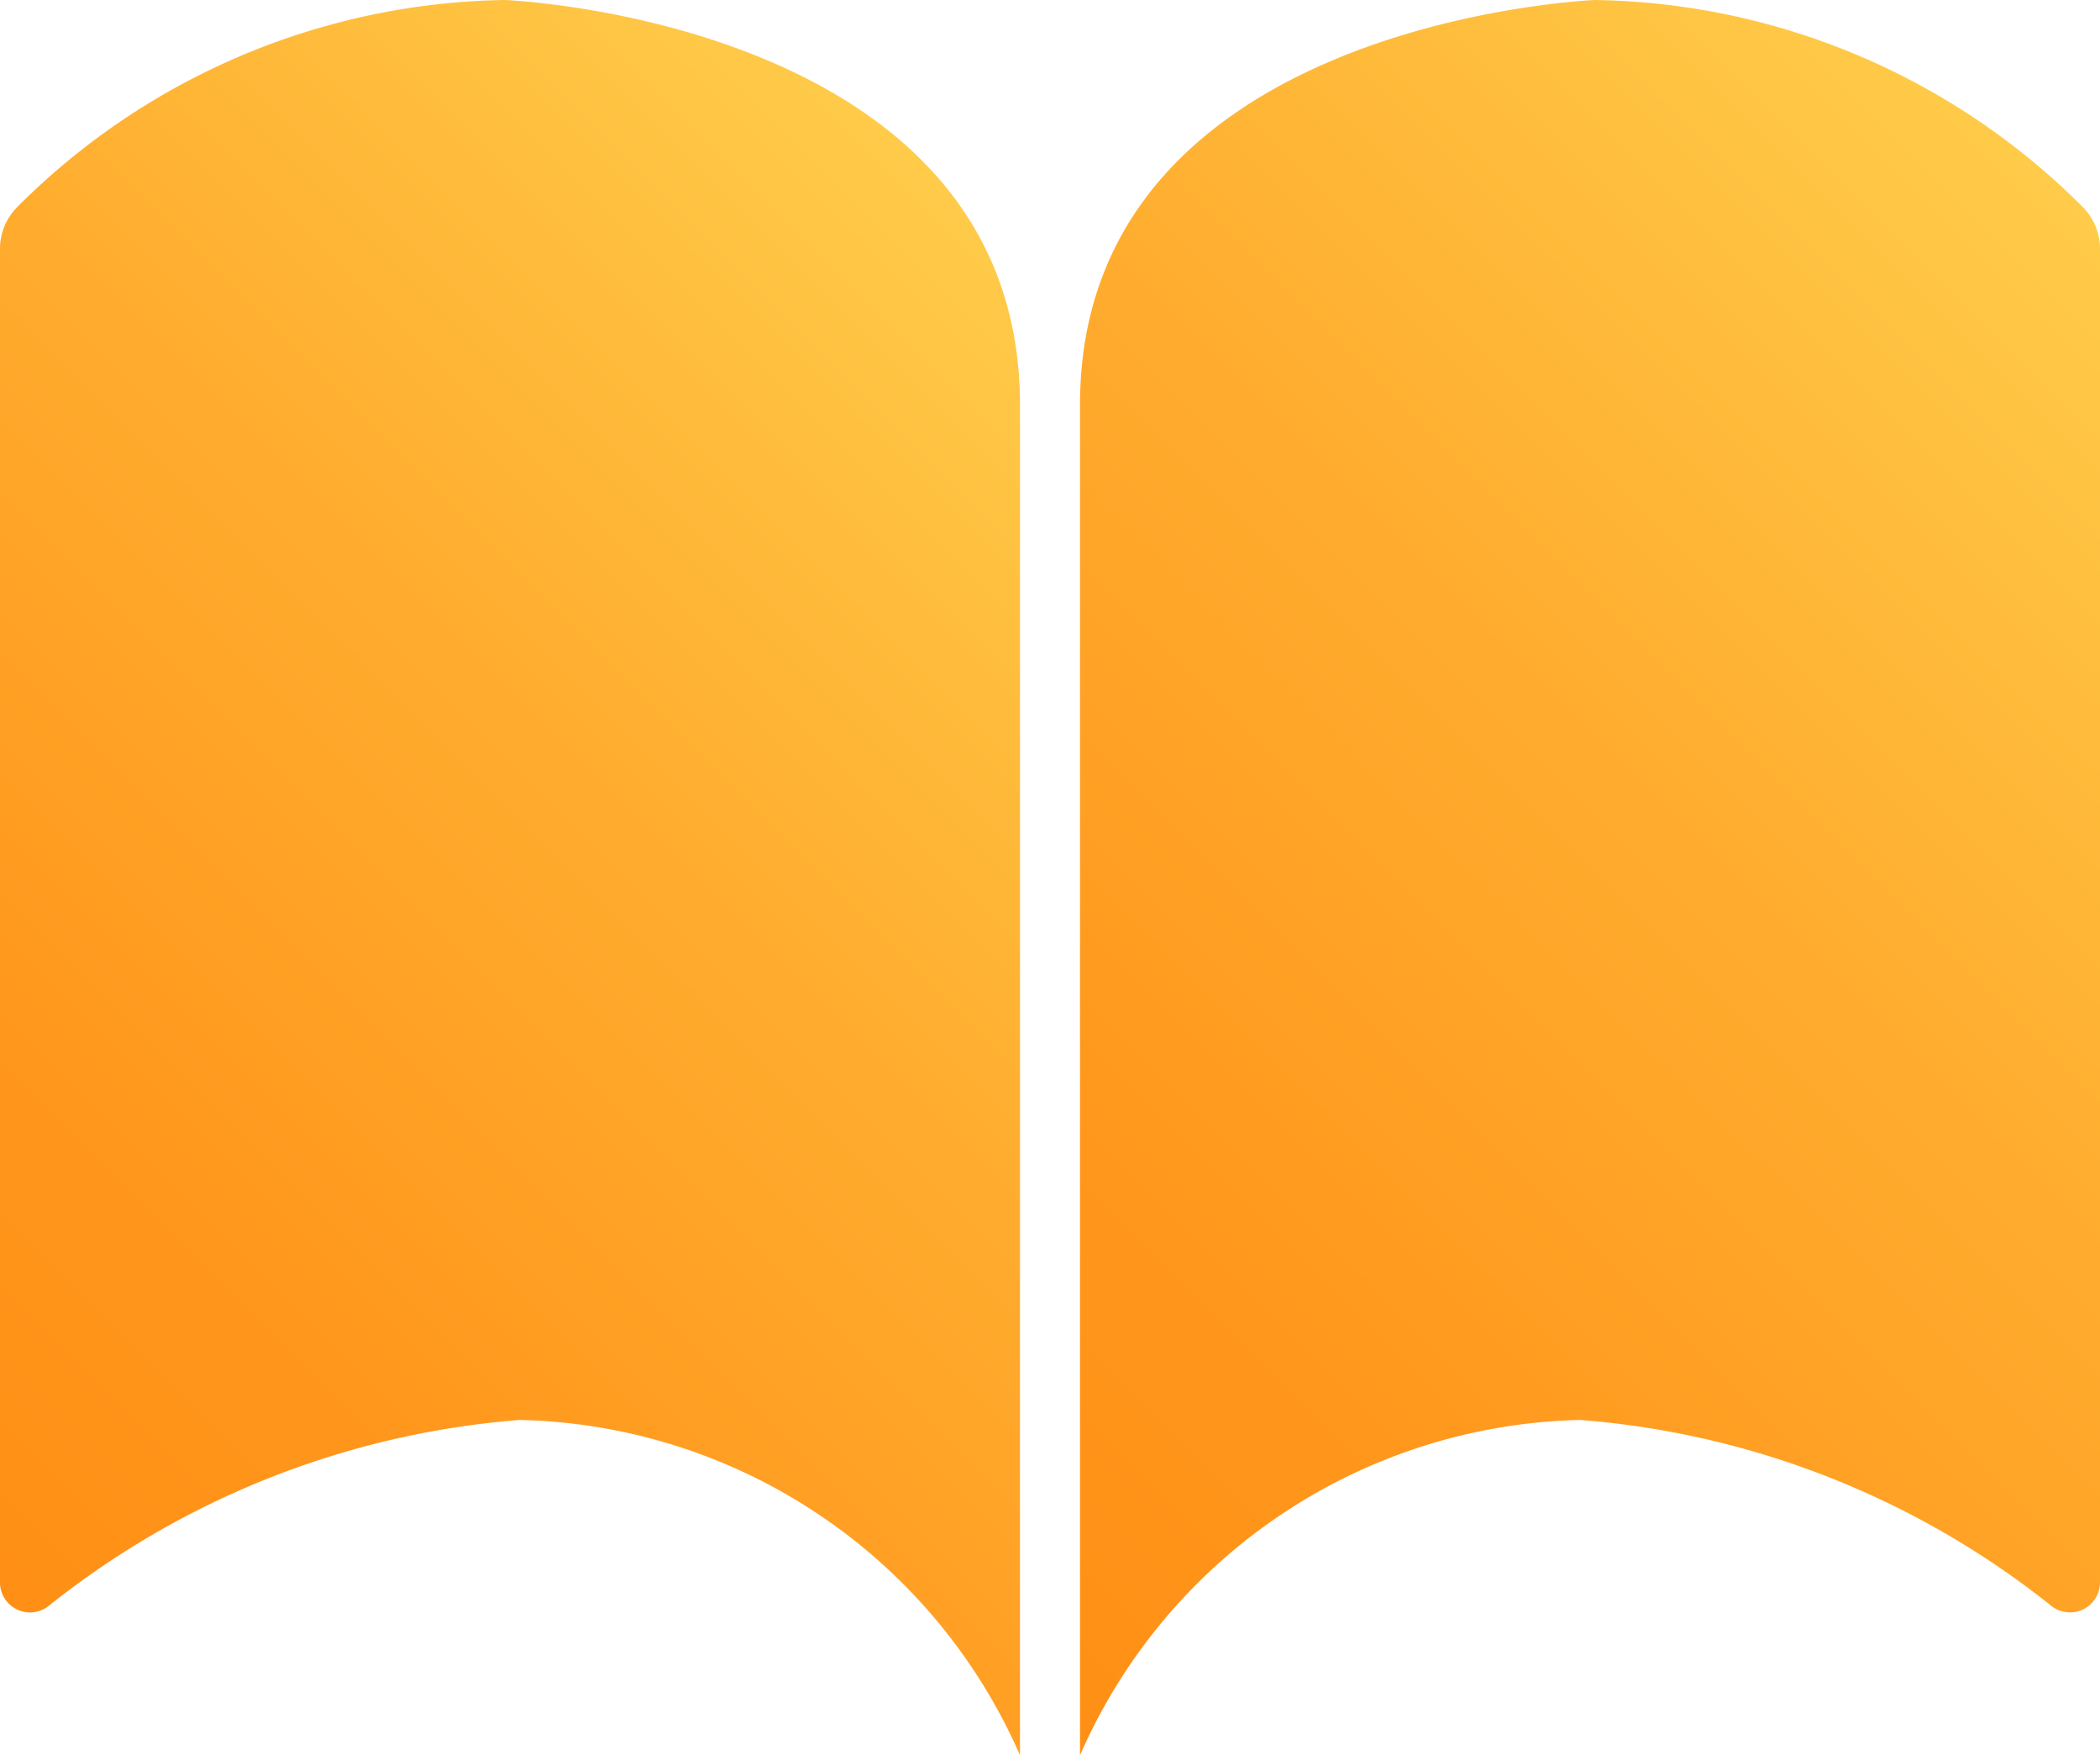
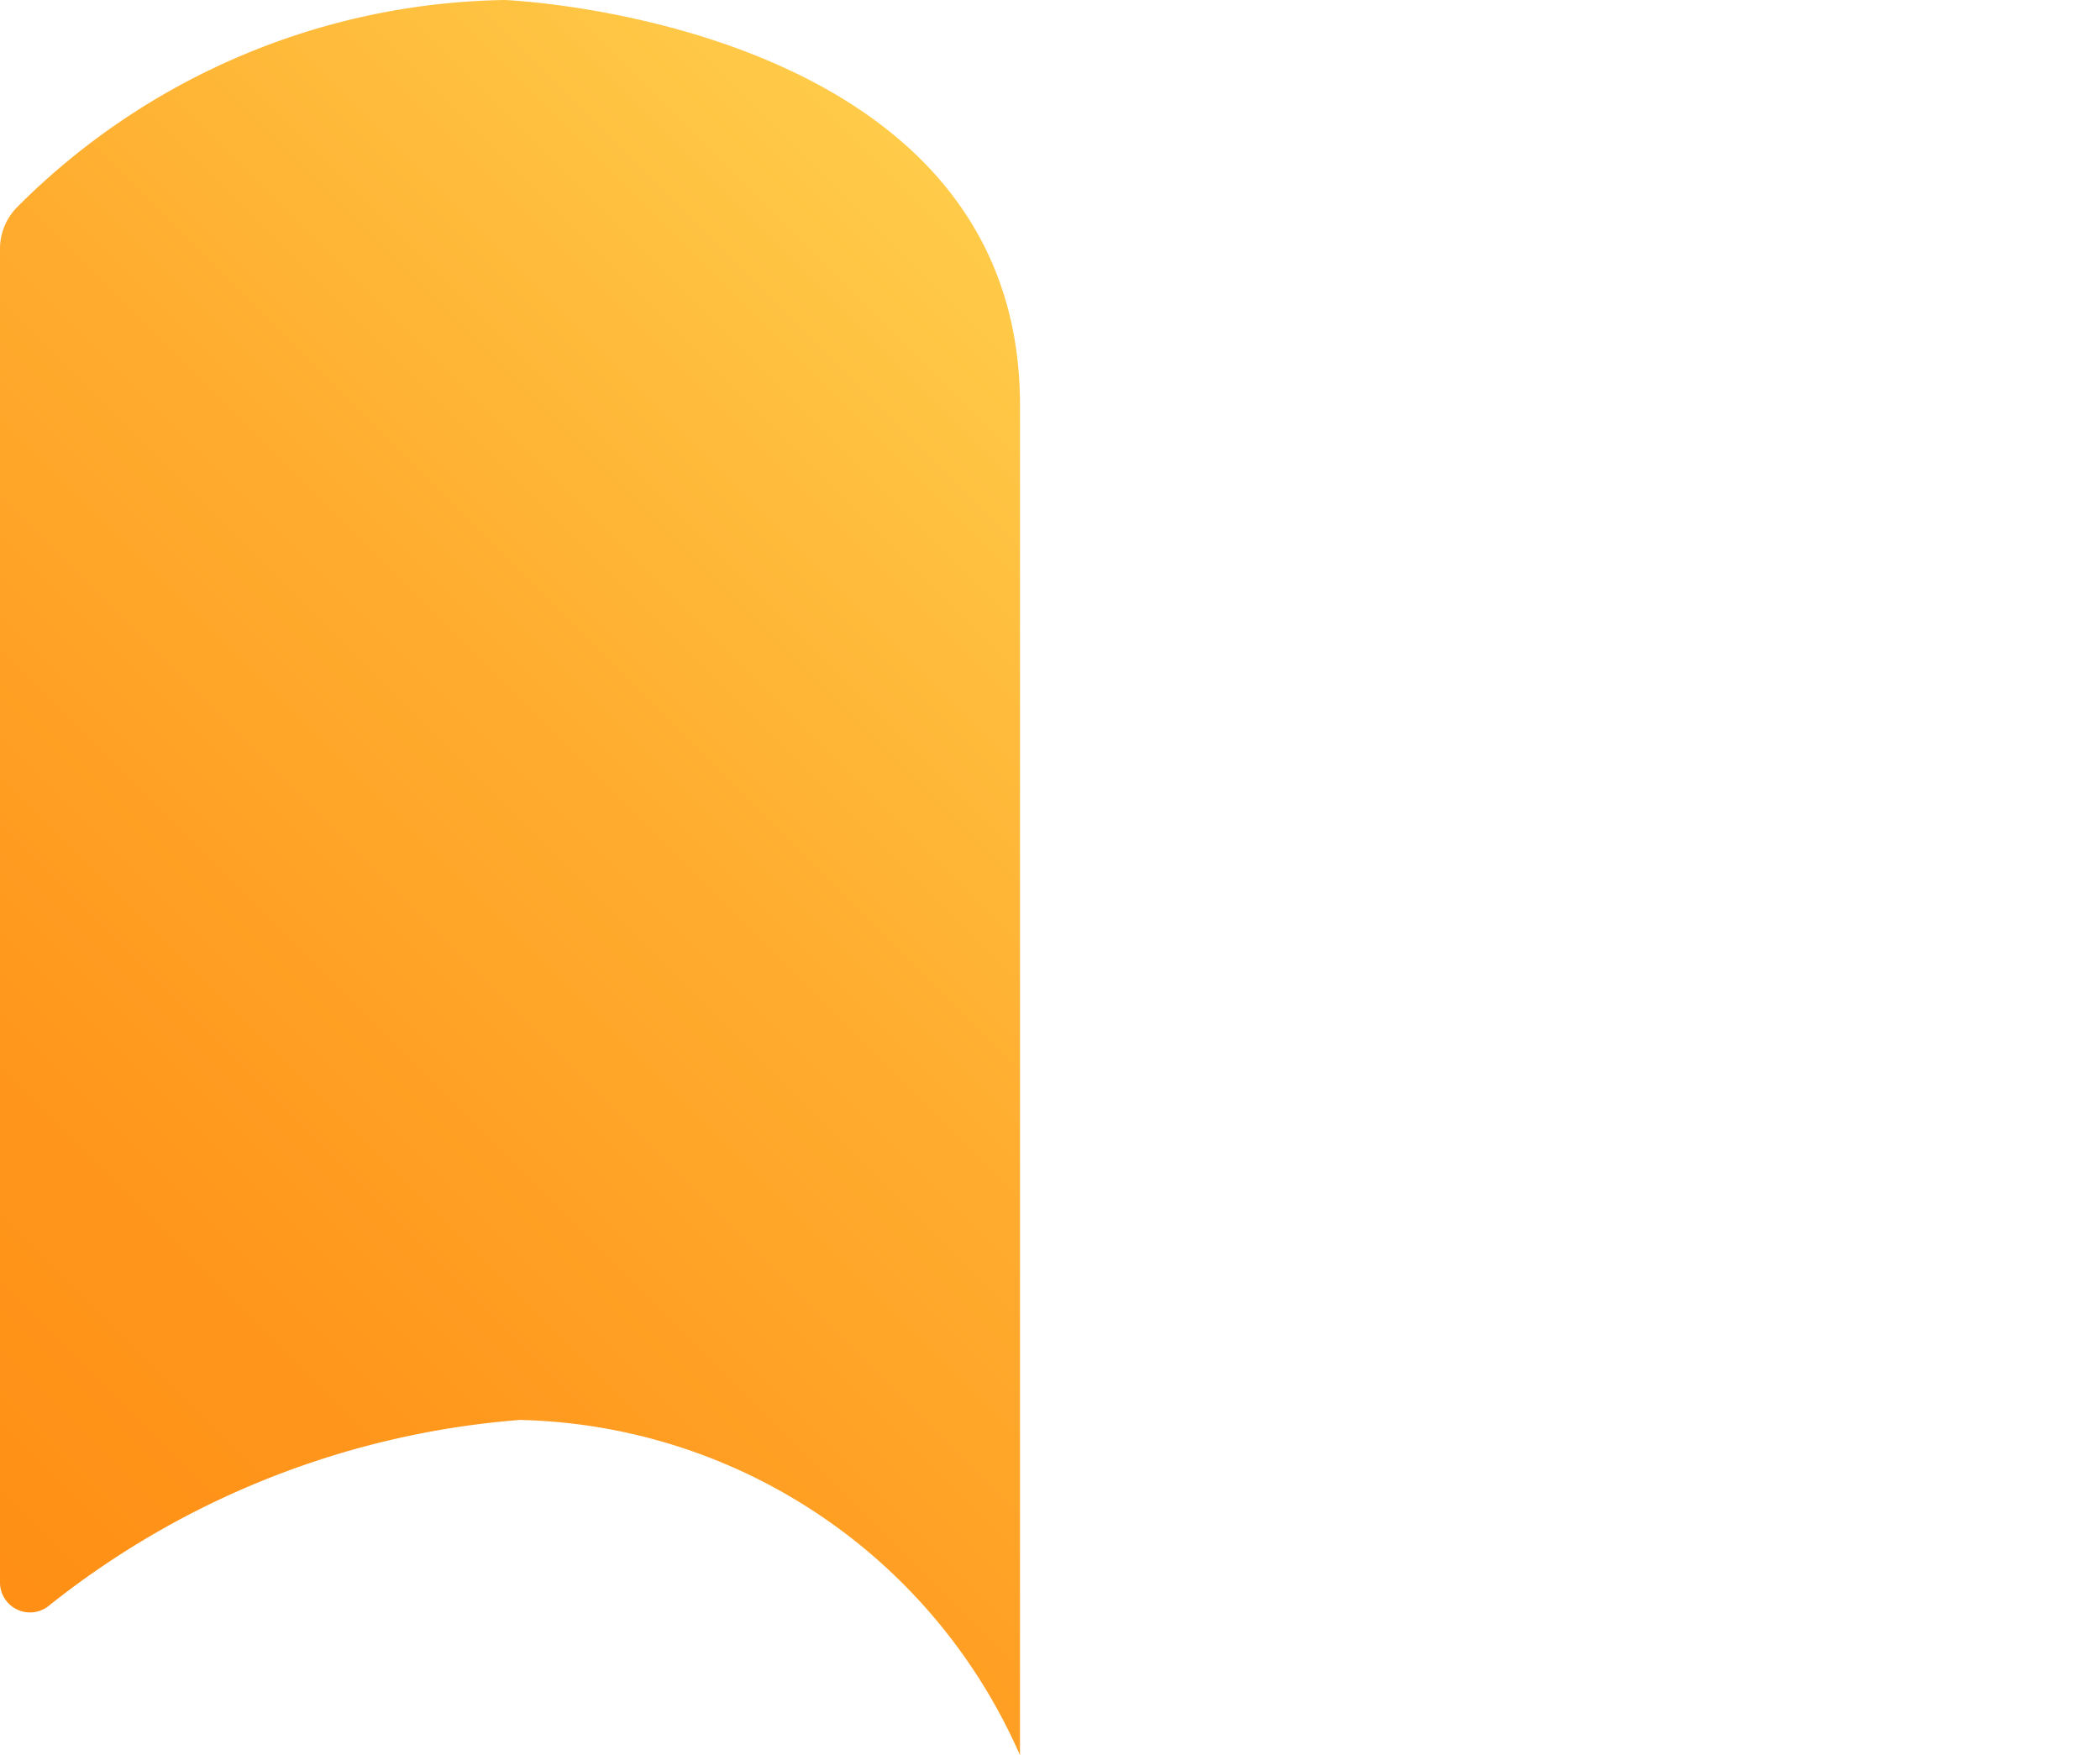
<svg xmlns="http://www.w3.org/2000/svg" xmlns:xlink="http://www.w3.org/1999/xlink" viewBox="0 0 28 23.4">
  <defs>
    <style>.cls-1{fill:url(#linear-gradient);}.cls-2{fill:url(#linear-gradient-2);}</style>
    <linearGradient id="linear-gradient" x1="-0.64" y1="20.63" x2="15.07" y2="4.92" gradientUnits="userSpaceOnUse">
      <stop offset="0" stop-color="#ff8f15" />
      <stop offset="0.24" stop-color="#ff971c" />
      <stop offset="0.61" stop-color="#ffad2f" />
      <stop offset="1" stop-color="#ffcb49" />
    </linearGradient>
    <linearGradient id="linear-gradient-2" x1="12.28" y1="21.28" x2="29.28" y2="4.27" xlink:href="#linear-gradient" />
  </defs>
  <title>edu</title>
  <g id="Layer_2" data-name="Layer 2">
    <g id="Layer_1-2" data-name="Layer 1">
      <path class="cls-1" d="M6.73,0A9.38,9.38,0,0,0,.23,2.76.79.79,0,0,0,0,3.32V21.1a.4.4,0,0,0,.66.3,11.5,11.5,0,0,1,6.27-2.47A7.46,7.46,0,0,1,13.6,23.4V5.4C13.6.27,6.73,0,6.73,0" />
-       <path class="cls-2" d="M27.77,2.76A9.38,9.38,0,0,0,21.27,0S14.4.27,14.4,5.4v18a7.46,7.46,0,0,1,6.67-4.47,11.5,11.5,0,0,1,6.27,2.47.4.4,0,0,0,.66-.3V3.32a.79.79,0,0,0-.23-.56" />
    </g>
  </g>
</svg>